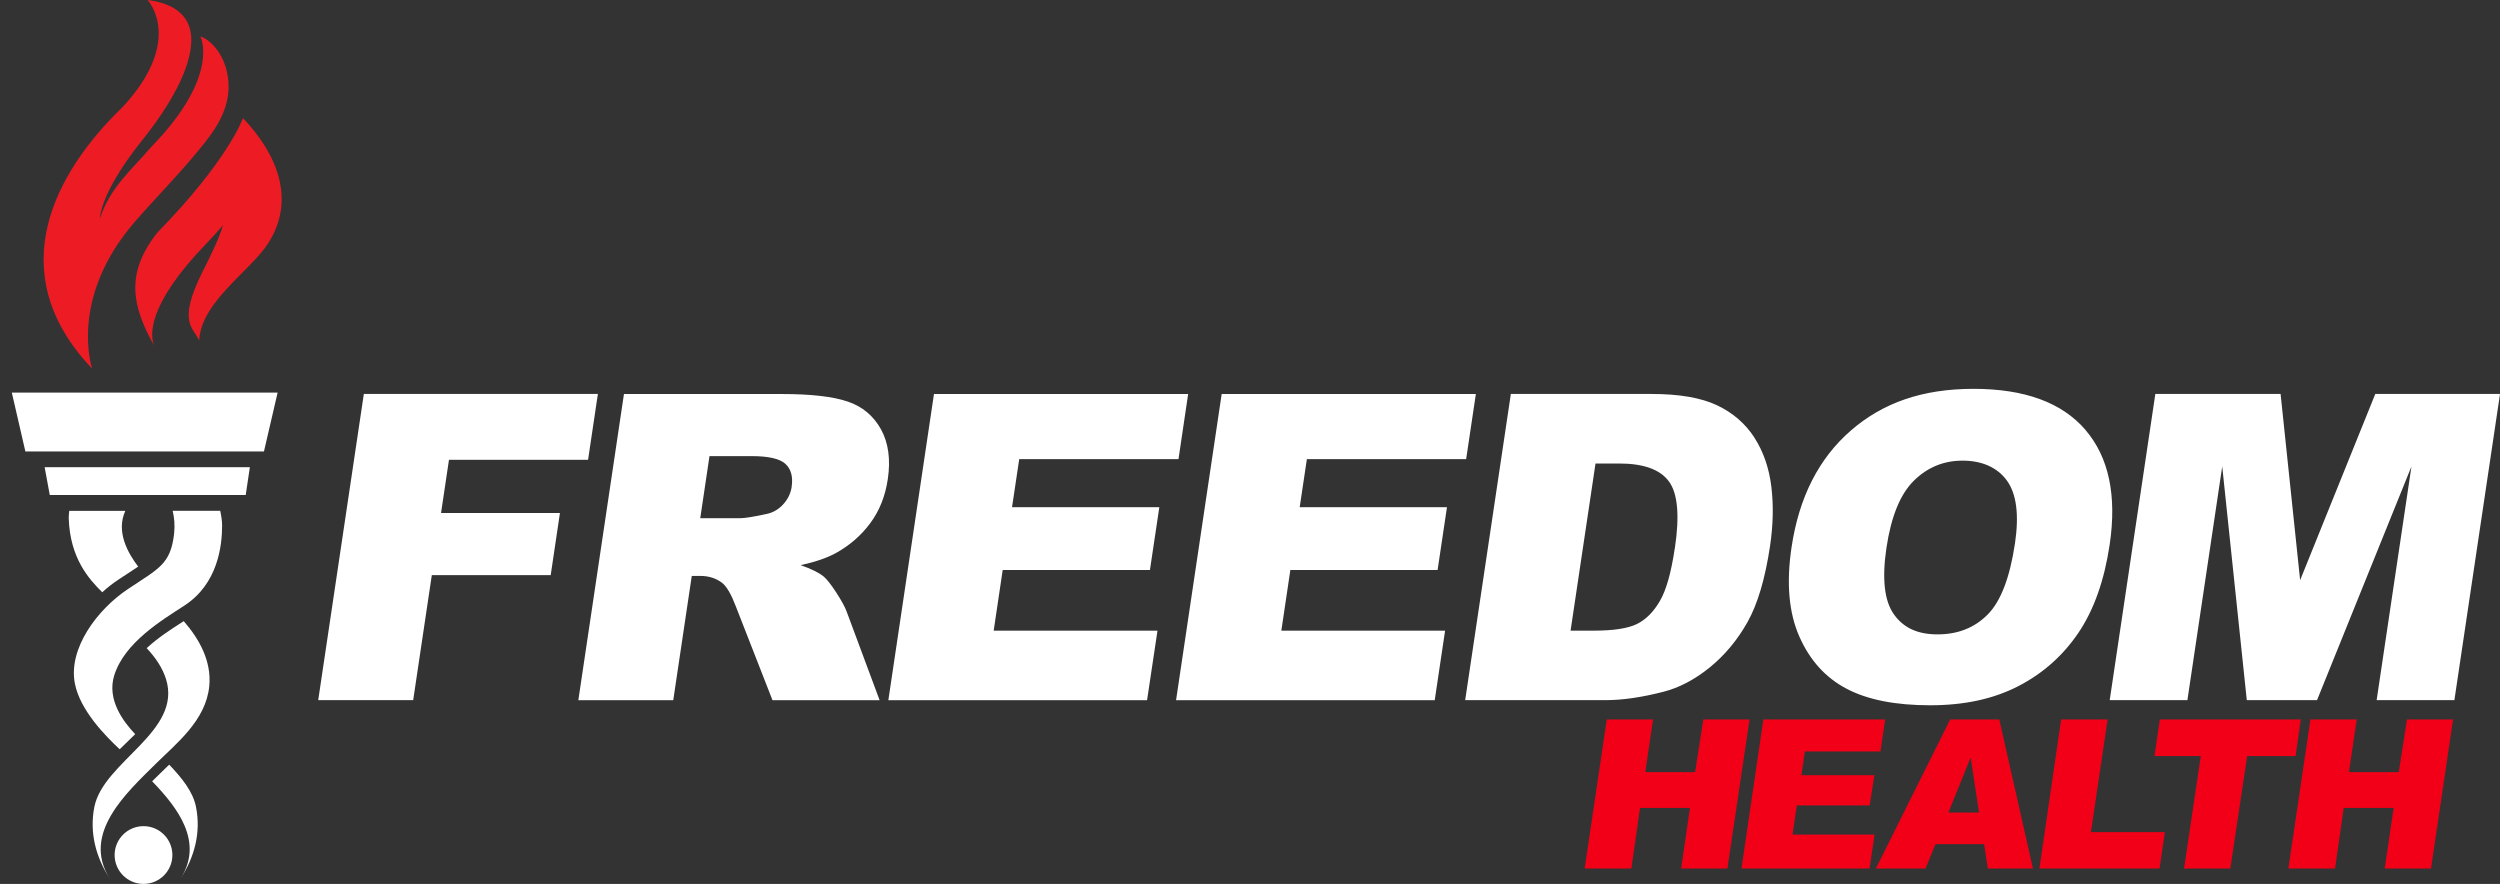
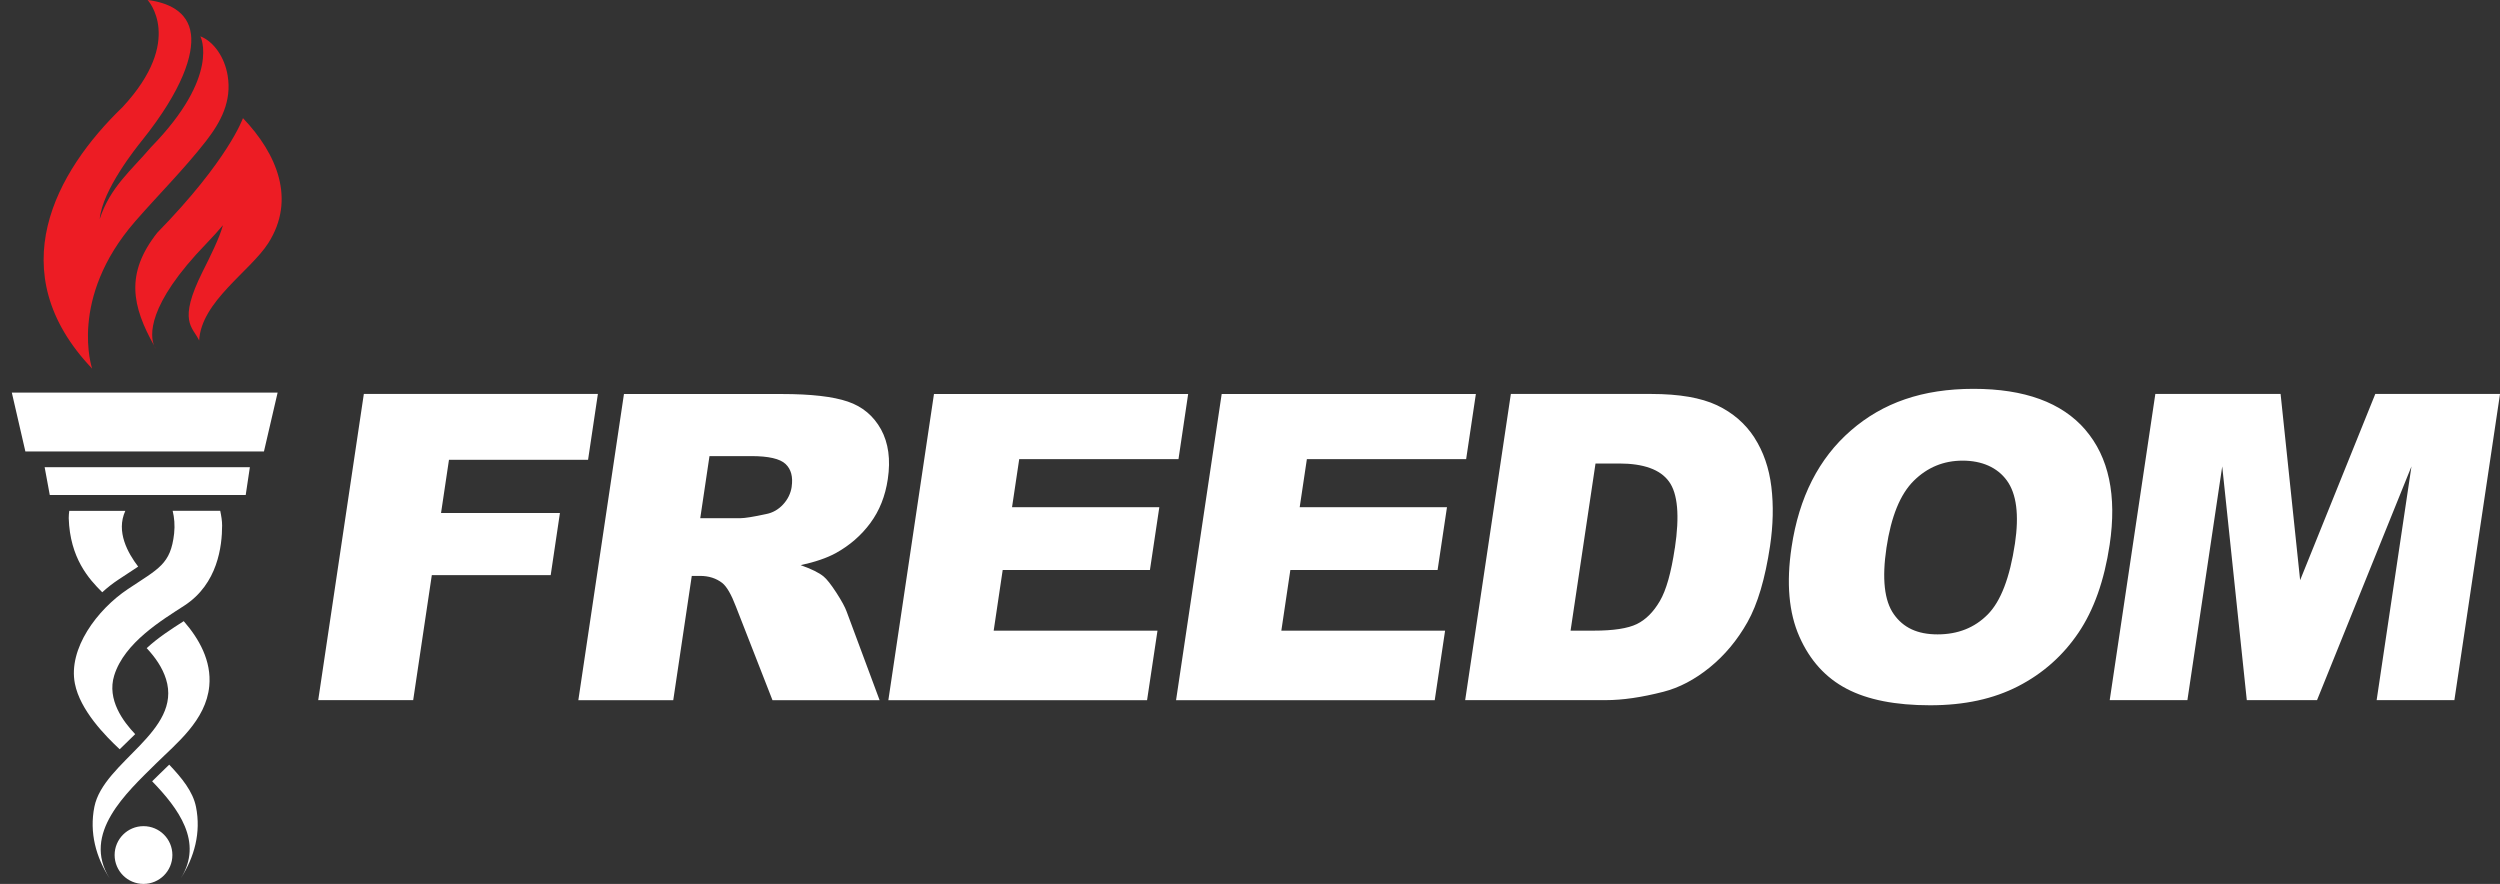
<svg xmlns="http://www.w3.org/2000/svg" id="Layer_1" viewBox="0 0 463.05 163.72">
  <rect x="0" y="0" width="463.05" height="163.72" fill="#333333" stroke="none" />
  <defs>
    <style>.cls-1{fill:none;}.cls-2{fill:#ed1c24;}.cls-3{fill:#f20017;}.cls-4{fill:#fff;}.cls-5{clip-path:url(#clippath);}</style>
    <clipPath id="clippath">
      <rect class="cls-1" width="463.05" height="163.72" />
    </clipPath>
  </defs>
  <g class="cls-5">
    <path class="cls-4" d="M83.16,85.17h25.76l1.82-12.2h-43.35l-8.45,56.71h17.59l3.45-23.15h22.02l1.71-11.51h-22.02l1.47-9.86ZM161.21,96.87c1.69-2.28,2.77-5,3.23-8.14.54-3.61.12-6.67-1.25-9.19-1.39-2.51-3.44-4.24-6.17-5.16-2.72-.93-6.8-1.4-12.22-1.4h-29.23l-8.45,56.71h17.58l3.43-23.02h1.55c1.61,0,2.98.44,4.11,1.32.83.67,1.67,2.13,2.52,4.37l6.77,17.33h19.84l-6.1-16.4c-.29-.82-.93-2-1.92-3.53-.99-1.52-1.78-2.52-2.36-2.99-.85-.7-2.26-1.39-4.24-2.09,2.7-.59,4.88-1.34,6.52-2.24,2.57-1.42,4.7-3.28,6.39-5.56M146.64,90.16c-.19,1.23-.72,2.33-1.6,3.28-.88.95-1.93,1.54-3.12,1.77-2.39.52-3.98.77-4.79.77h-7.43l1.71-11.5h7.74c3.22,0,5.33.49,6.36,1.47,1.02.97,1.39,2.37,1.12,4.21M212.99,105.58l1.74-11.64h-27.28l1.33-8.9h29.5l1.79-12.06h-47.08l-8.45,56.71h47.92l1.93-12.88h-30.34l1.67-11.24h27.28ZM266.27,105.58l1.74-11.64h-27.28l1.33-8.9h29.5l1.8-12.06h-47.08l-8.45,56.71h47.91l1.92-12.88h-30.33l1.67-11.24h27.27ZM324.96,81.06c-1.69-2.6-3.99-4.6-6.94-6-2.96-1.39-7-2.09-12.14-2.09h-26.04l-8.46,56.71h26.04c3.12,0,6.68-.52,10.68-1.55,2.93-.75,5.79-2.25,8.57-4.5,2.78-2.26,5.12-5.06,7-8.4,1.88-3.34,3.27-8.04,4.18-14.1.57-3.86.66-7.52.24-10.98-.42-3.45-1.46-6.48-3.14-9.09M310.21,101.51c-.67,4.53-1.59,7.81-2.78,9.83-1.18,2.02-2.6,3.44-4.26,4.25-1.67.81-4.33,1.22-7.98,1.22h-4.29l4.62-30.96h4.37c4.53,0,7.61,1.11,9.23,3.33,1.63,2.21,2,6.33,1.1,12.33M386.26,79.61c-4.36-5.06-11.27-7.59-20.72-7.59s-16.8,2.57-22.73,7.73c-5.94,5.16-9.6,12.36-10.98,21.62-.99,6.62-.5,12.14,1.45,16.54,1.95,4.42,4.87,7.63,8.77,9.67,3.89,2.04,9.04,3.05,15.44,3.05s11.75-1.18,16.32-3.53c4.58-2.36,8.29-5.66,11.16-9.9,2.86-4.23,4.79-9.68,5.78-16.3,1.36-9.13-.15-16.23-4.5-21.29M373.21,100.67c-.95,6.33-2.63,10.72-5.06,13.16-2.42,2.44-5.51,3.67-9.27,3.67s-6.36-1.25-8.11-3.74c-1.76-2.49-2.21-6.6-1.36-12.31.86-5.76,2.54-9.9,5.05-12.39,2.51-2.49,5.53-3.74,9.06-3.74s6.41,1.23,8.19,3.68c1.79,2.46,2.29,6.35,1.5,11.68M439.95,72.97l-13.92,34.49-3.62-34.49h-23.2l-8.45,56.71h14.39l6.45-43.29,4.55,43.29h13.01l17.49-43.29-6.45,43.29h14.4l8.45-56.71h-23.1Z" />
    <path class="cls-2" d="M45,21.88s-2.65,7.7-15.86,21.21c-6,7.59-4.66,13.65-.59,20.94-.71-1.71-1.54-7.36,9.74-18.99,1.12-1.16,2.11-2.26,3-3.32-.6,2.27-2.39,5.87-3.75,8.57-4.66,9.33-1.86,10.21-.65,12.78.37-7.22,9.49-12.85,12.81-18.05,5.12-8.05,1.65-16.49-4.7-23.14M38.18,26.1c2.77-3.57,4.76-7.39,3.99-12.08-.56-3.5-2.68-6.4-5.06-7.29.06.09,3.74,7.34-9.12,20.51-3.65,4.28-7.62,7.46-9.52,13.33.48-5.39,6.82-13.3,7.89-14.62,7.49-9.37,9.48-15.88,9.01-19.62C34.84,2.05,31.03.46,27.34,0,27.34,0,34.25,7.37,22.73,19.81,10.29,31.79,0,50.36,17.07,68.28c0,0-4.47-12.99,7.97-27.28,4.35-4.99,9.08-9.69,13.15-14.91M28.54,64.03c.16.39.32.58.32.58-.11-.2-.21-.39-.32-.58" />
    <path class="cls-4" d="M26.58,153.02c-2.95,0-5.35,2.4-5.35,5.35s2.4,5.35,5.35,5.35,5.35-2.39,5.35-5.35-2.39-5.35-5.35-5.35M12.83,94.61c-.06.45-.1.91-.1,1.38.23,7.38,3.73,11.26,6.21,13.71.96-.88,1.96-1.66,2.99-2.34,1.43-.95,2.64-1.72,3.66-2.41-1.9-2.51-4.15-6.46-2.38-10.33h-10.38ZM31.34,141.63c-.56.53-1.11,1.06-1.62,1.57-.49.48-1.01.99-1.54,1.51,4.83,4.99,9.54,11.24,5.3,17.97,2.53-3.91,3.78-8.48,2.82-13.24-.57-2.84-2.62-5.35-4.96-7.81M9.23,91.69h36.28l.77-5.15H8.27l.95,5.15ZM27.17,120.05c1.58,1.69,2.91,3.59,3.58,5.73,3.04,9.73-11.58,15.25-13.27,23.66-.95,4.77.29,9.34,2.82,13.24-5.23-8.31,3.16-15.87,8.59-21.25,3.76-3.72,9.26-8,9.87-14.35.45-4.7-1.92-8.81-4.73-12.03-2.3,1.47-4.76,3.05-6.86,5M2.19,72.72l2.51,10.9h44.19l2.53-10.9H2.19ZM31.98,94.61c.3,1.24.44,2.66.27,4.22-.64,5.71-2.86,6.47-8.56,10.28-5.7,3.8-11.09,11.04-9.82,17.5.96,4.94,5.65,9.7,8.3,12.17l2.87-2.8c-2.18-2.29-5.29-6.38-3.88-10.89,1.9-6.09,8.89-10.26,13-12.93,6.18-4.02,6.98-11.03,6.98-14.84,0-.84-.15-1.77-.35-2.71h-8.8Z" />
-     <path class="cls-3" d="M315.49,133.26l-1.52,9.76h-9.23l1.44-9.76h-8.57l-4.1,27.61h8.65l1.61-11.23h9.25l-1.64,11.23h8.57l4.1-27.61h-8.55ZM332.81,149.18h13.49l.87-5.6h-13.51l.63-4.39h14.01l.87-5.93h-22.56l-4.05,27.61h23.71l.94-6.29h-15.2l.8-5.41ZM361.21,133.26l-13.76,27.61h9.19l1.85-4.52h9.01l.68,4.52h8.36l-6.23-27.61h-9.1ZM360.88,150.5l4.07-10.06h.08l1.52,10.06h-5.67ZM390.37,133.26h-8.61l-4.02,27.61h22.26l.97-6.74h-13.69l3.09-20.87ZM426.15,133.26h-26.11l-.98,6.78h8.57l-3.1,20.83h8.57l3.12-20.83h8.97l.96-6.78ZM445.82,133.26l-1.52,9.76h-9.23l1.44-9.76h-8.57l-4.09,27.61h8.65l1.6-11.23h9.25l-1.65,11.23h8.57l4.09-27.61h-8.55Z" />
  </g>
</svg>